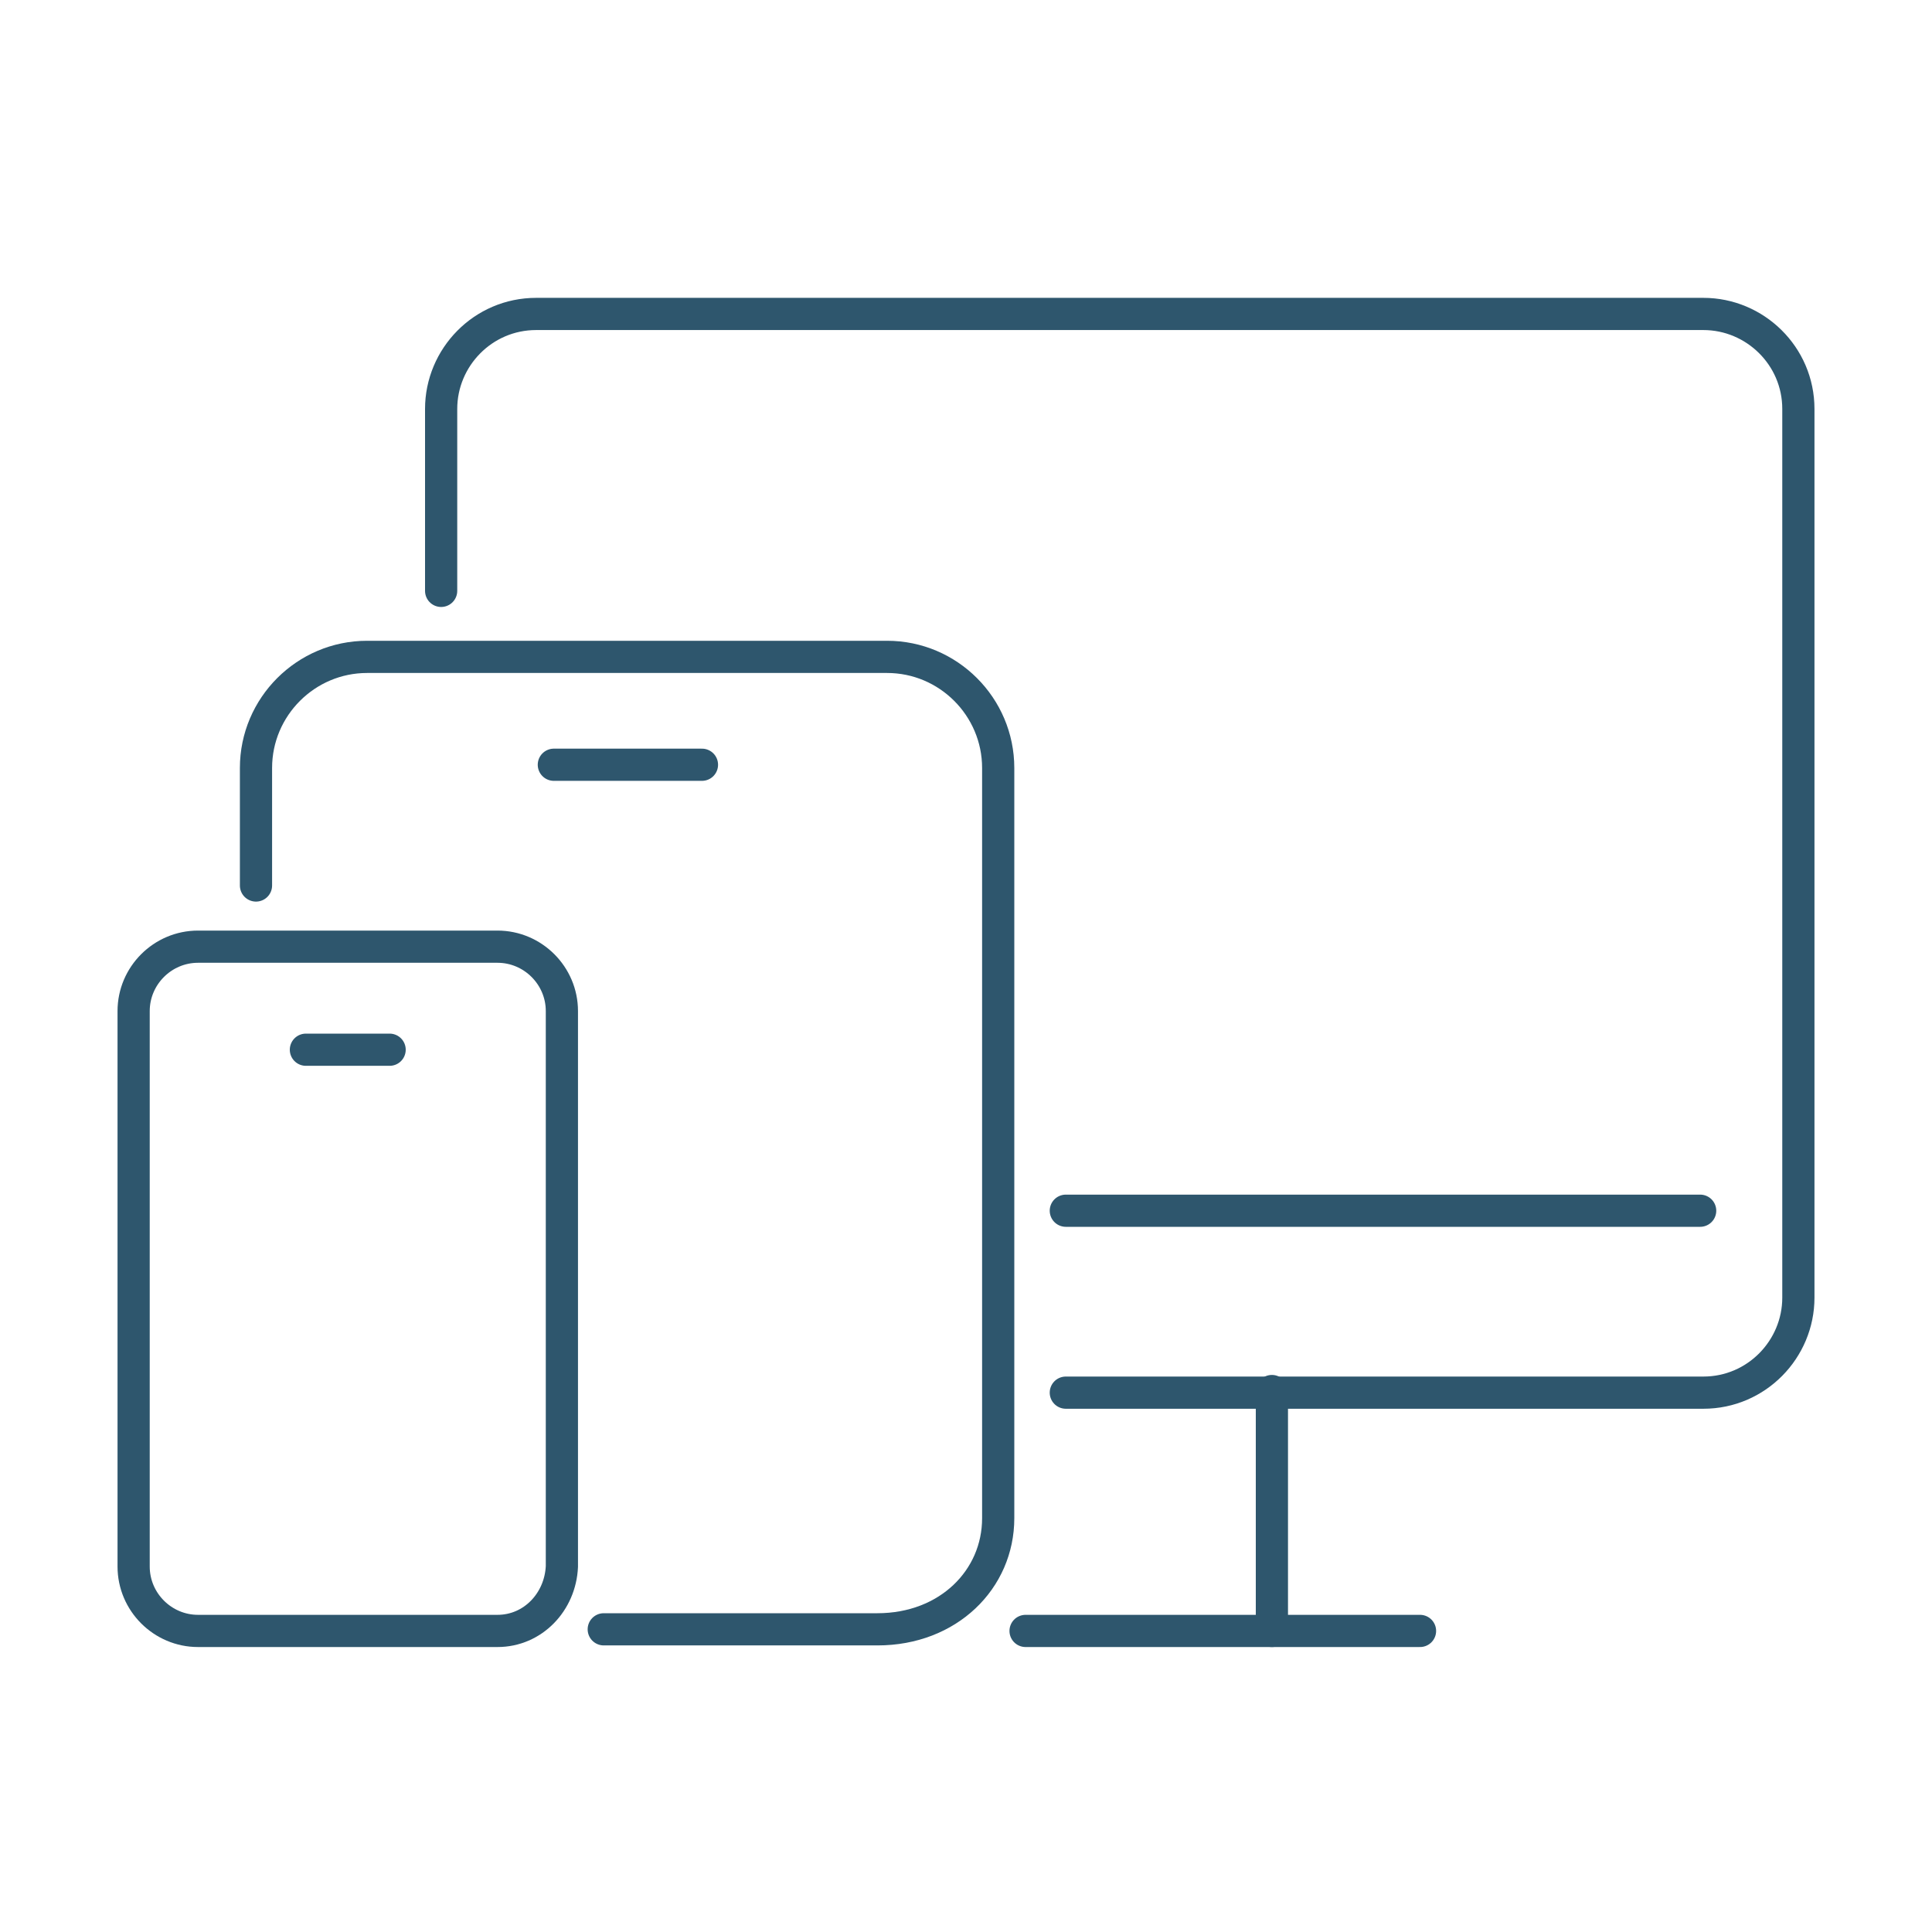
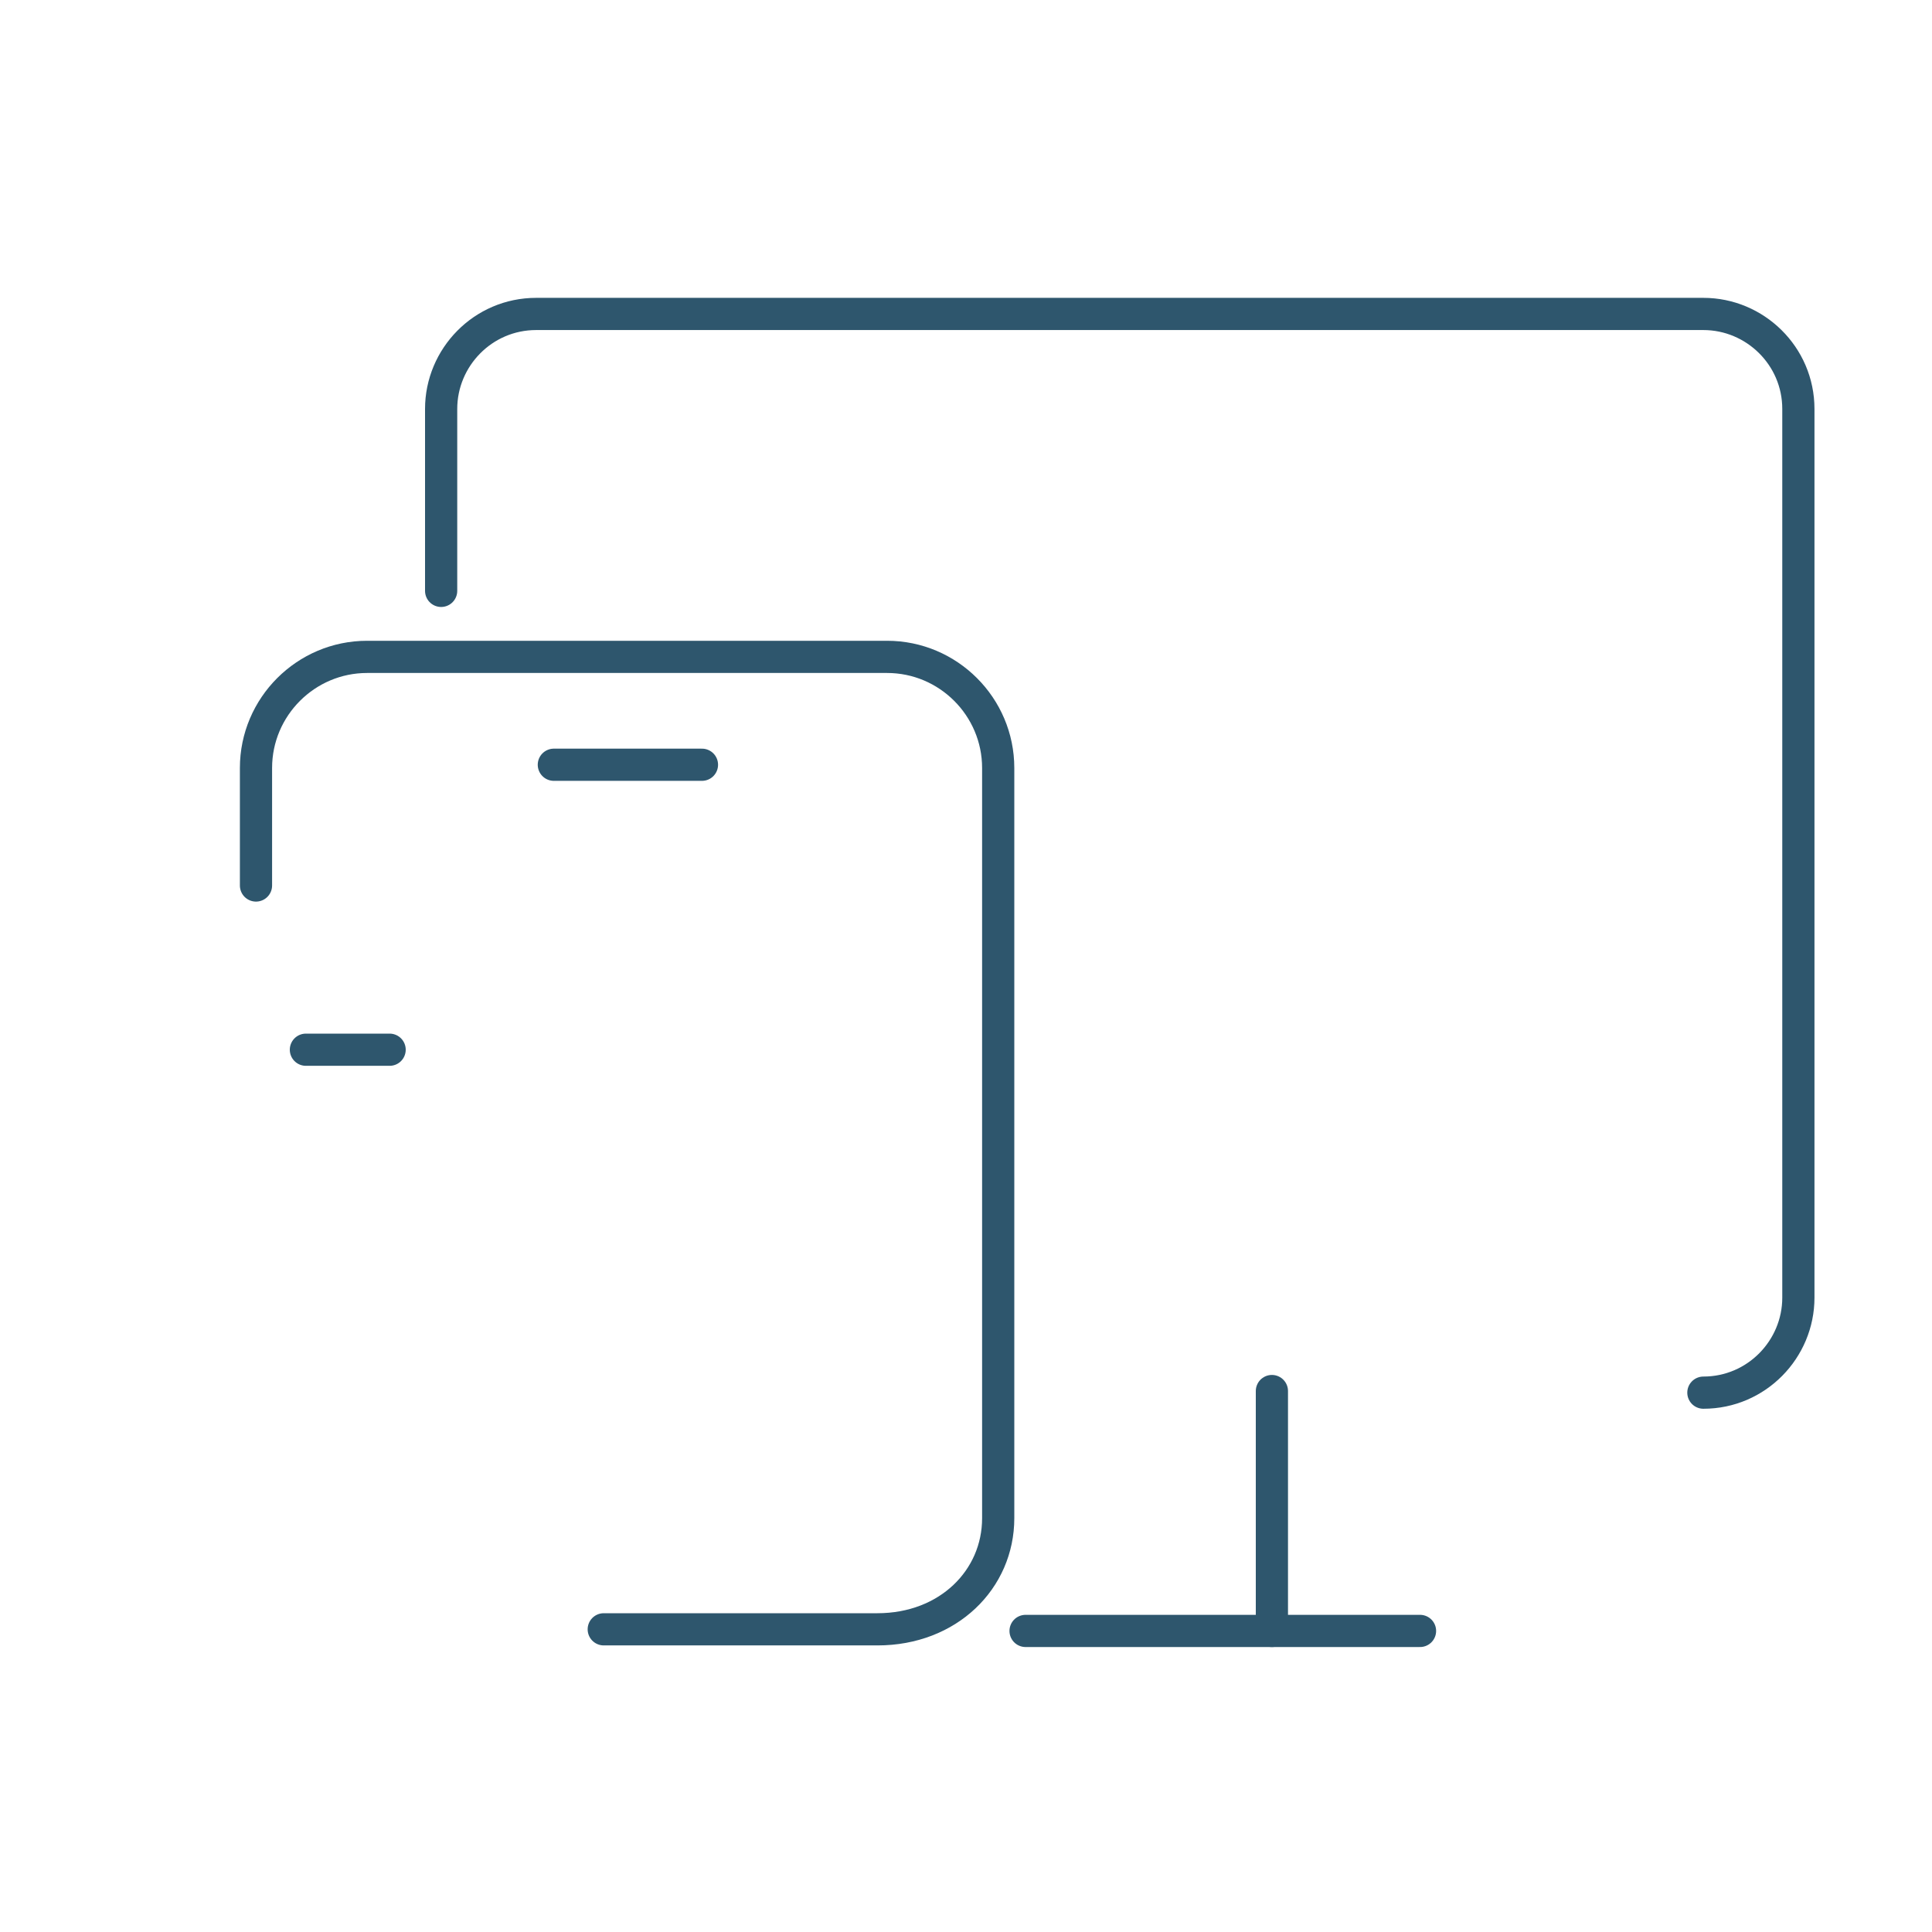
<svg xmlns="http://www.w3.org/2000/svg" version="1.1" id="Layer_1" x="0px" y="0px" width="120px" height="120px" viewBox="0 0 120 120" style="enable-background:new 0 0 120 120;" xml:space="preserve">
  <style type="text/css">
	.st0{fill:none;stroke:#2E566D;stroke-width:2;stroke-linecap:round;stroke-linejoin:round;stroke-miterlimit:10;}
</style>
  <g>
    <g>
      <g>
        <g>
-           <path class="st0" d="M27.4,36.7V25.4c0-3.2,2.6-5.9,5.9-5.9h72.5c3.2,0,5.9,2.6,5.9,5.9v55.2c0,3.2-2.6,5.9-5.9,5.9H66.2" />
-           <line class="st0" x1="66.2" y1="75.2" x2="105.6" y2="75.2" />
+           <path class="st0" d="M27.4,36.7V25.4c0-3.2,2.6-5.9,5.9-5.9h72.5c3.2,0,5.9,2.6,5.9,5.9v55.2c0,3.2-2.6,5.9-5.9,5.9" />
          <line class="st0" x1="79" y1="86.4" x2="79" y2="101.3" />
          <line class="st0" x1="63.7" y1="101.3" x2="88.2" y2="101.3" />
-           <rect x="69.3" y="80.8" class="st0" width="0" height="0" />
        </g>
      </g>
    </g>
    <g>
      <g>
        <path class="st0" d="M15.9,55v-7.3c0-3.8,3.1-6.9,6.9-6.9h32.3c3.8,0,6.9,3.1,6.9,6.9v46.6c0,3.8-3.1,6.9-7.5,6.9H37.5" />
        <line class="st0" x1="34.4" y1="47.5" x2="43.6" y2="47.5" />
      </g>
      <g>
-         <path class="st0" d="M30.9,101.3H12.3c-2.2,0-4-1.8-4-4V62.8c0-2.2,1.8-4,4-4h18.6c2.2,0,4,1.8,4,4v34.5     C34.8,99.5,33.1,101.3,30.9,101.3z" />
        <line class="st0" x1="19" y1="65.2" x2="24.2" y2="65.2" />
      </g>
    </g>
  </g>
</svg>